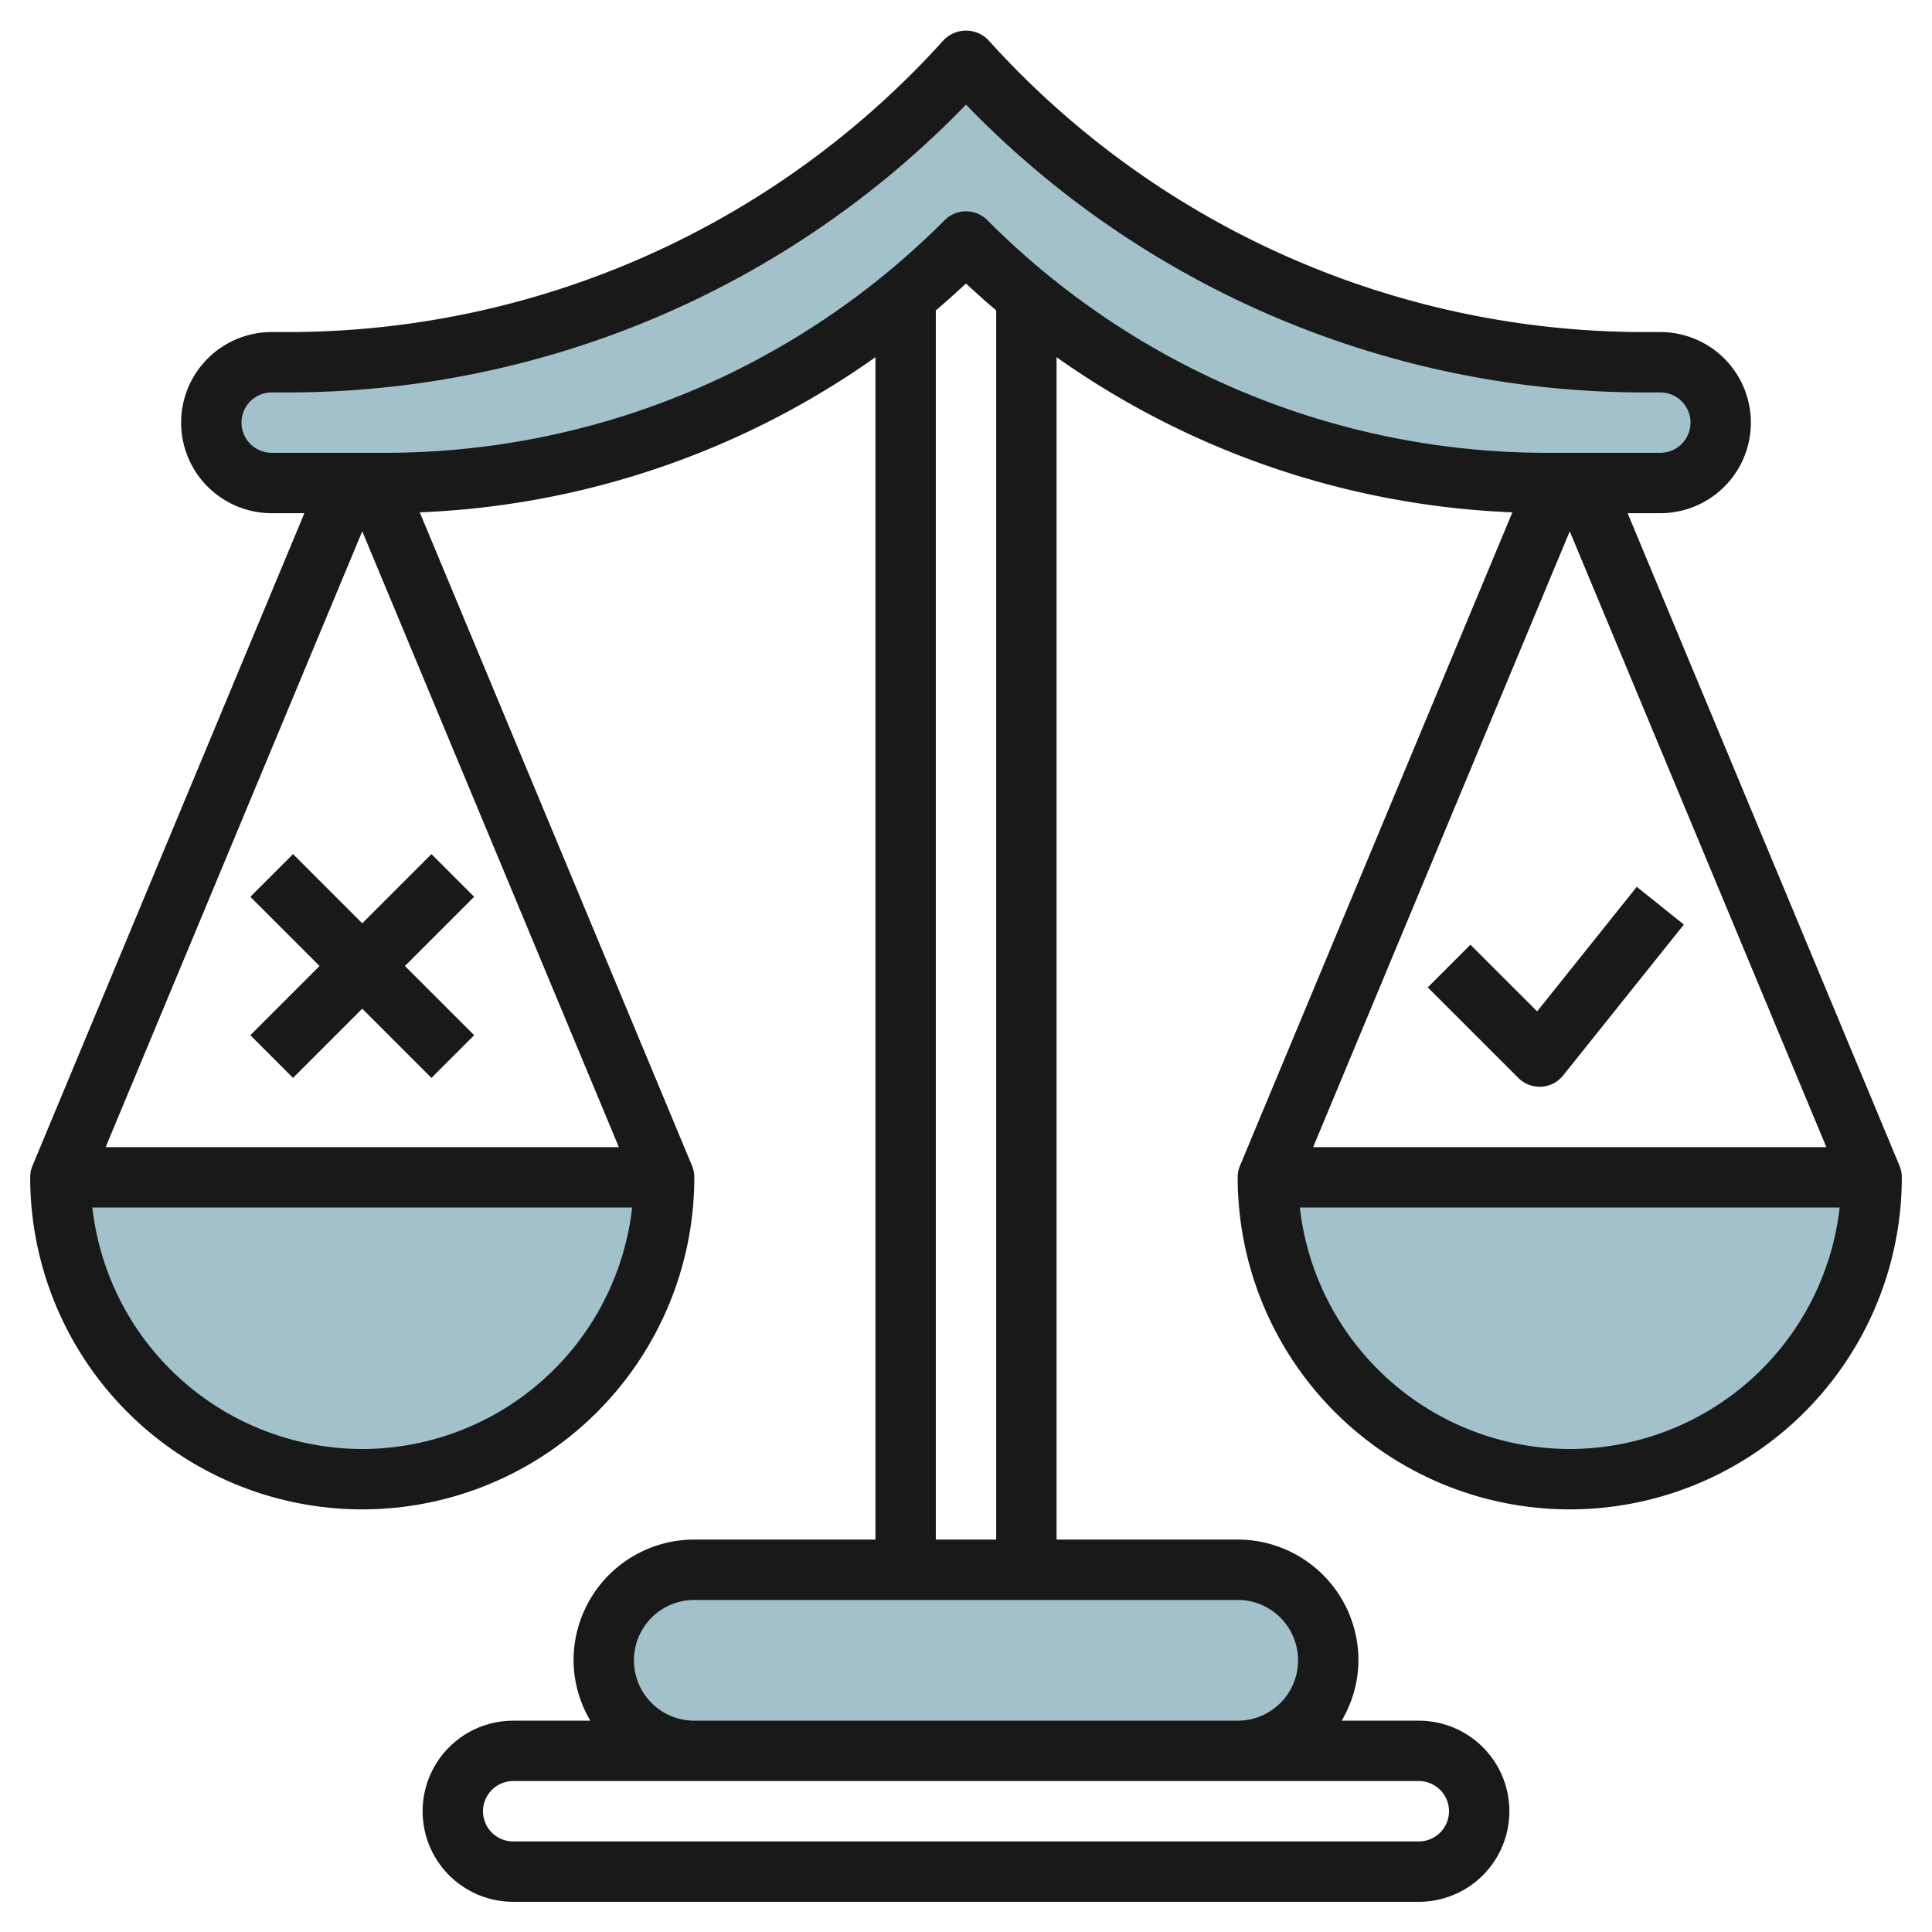
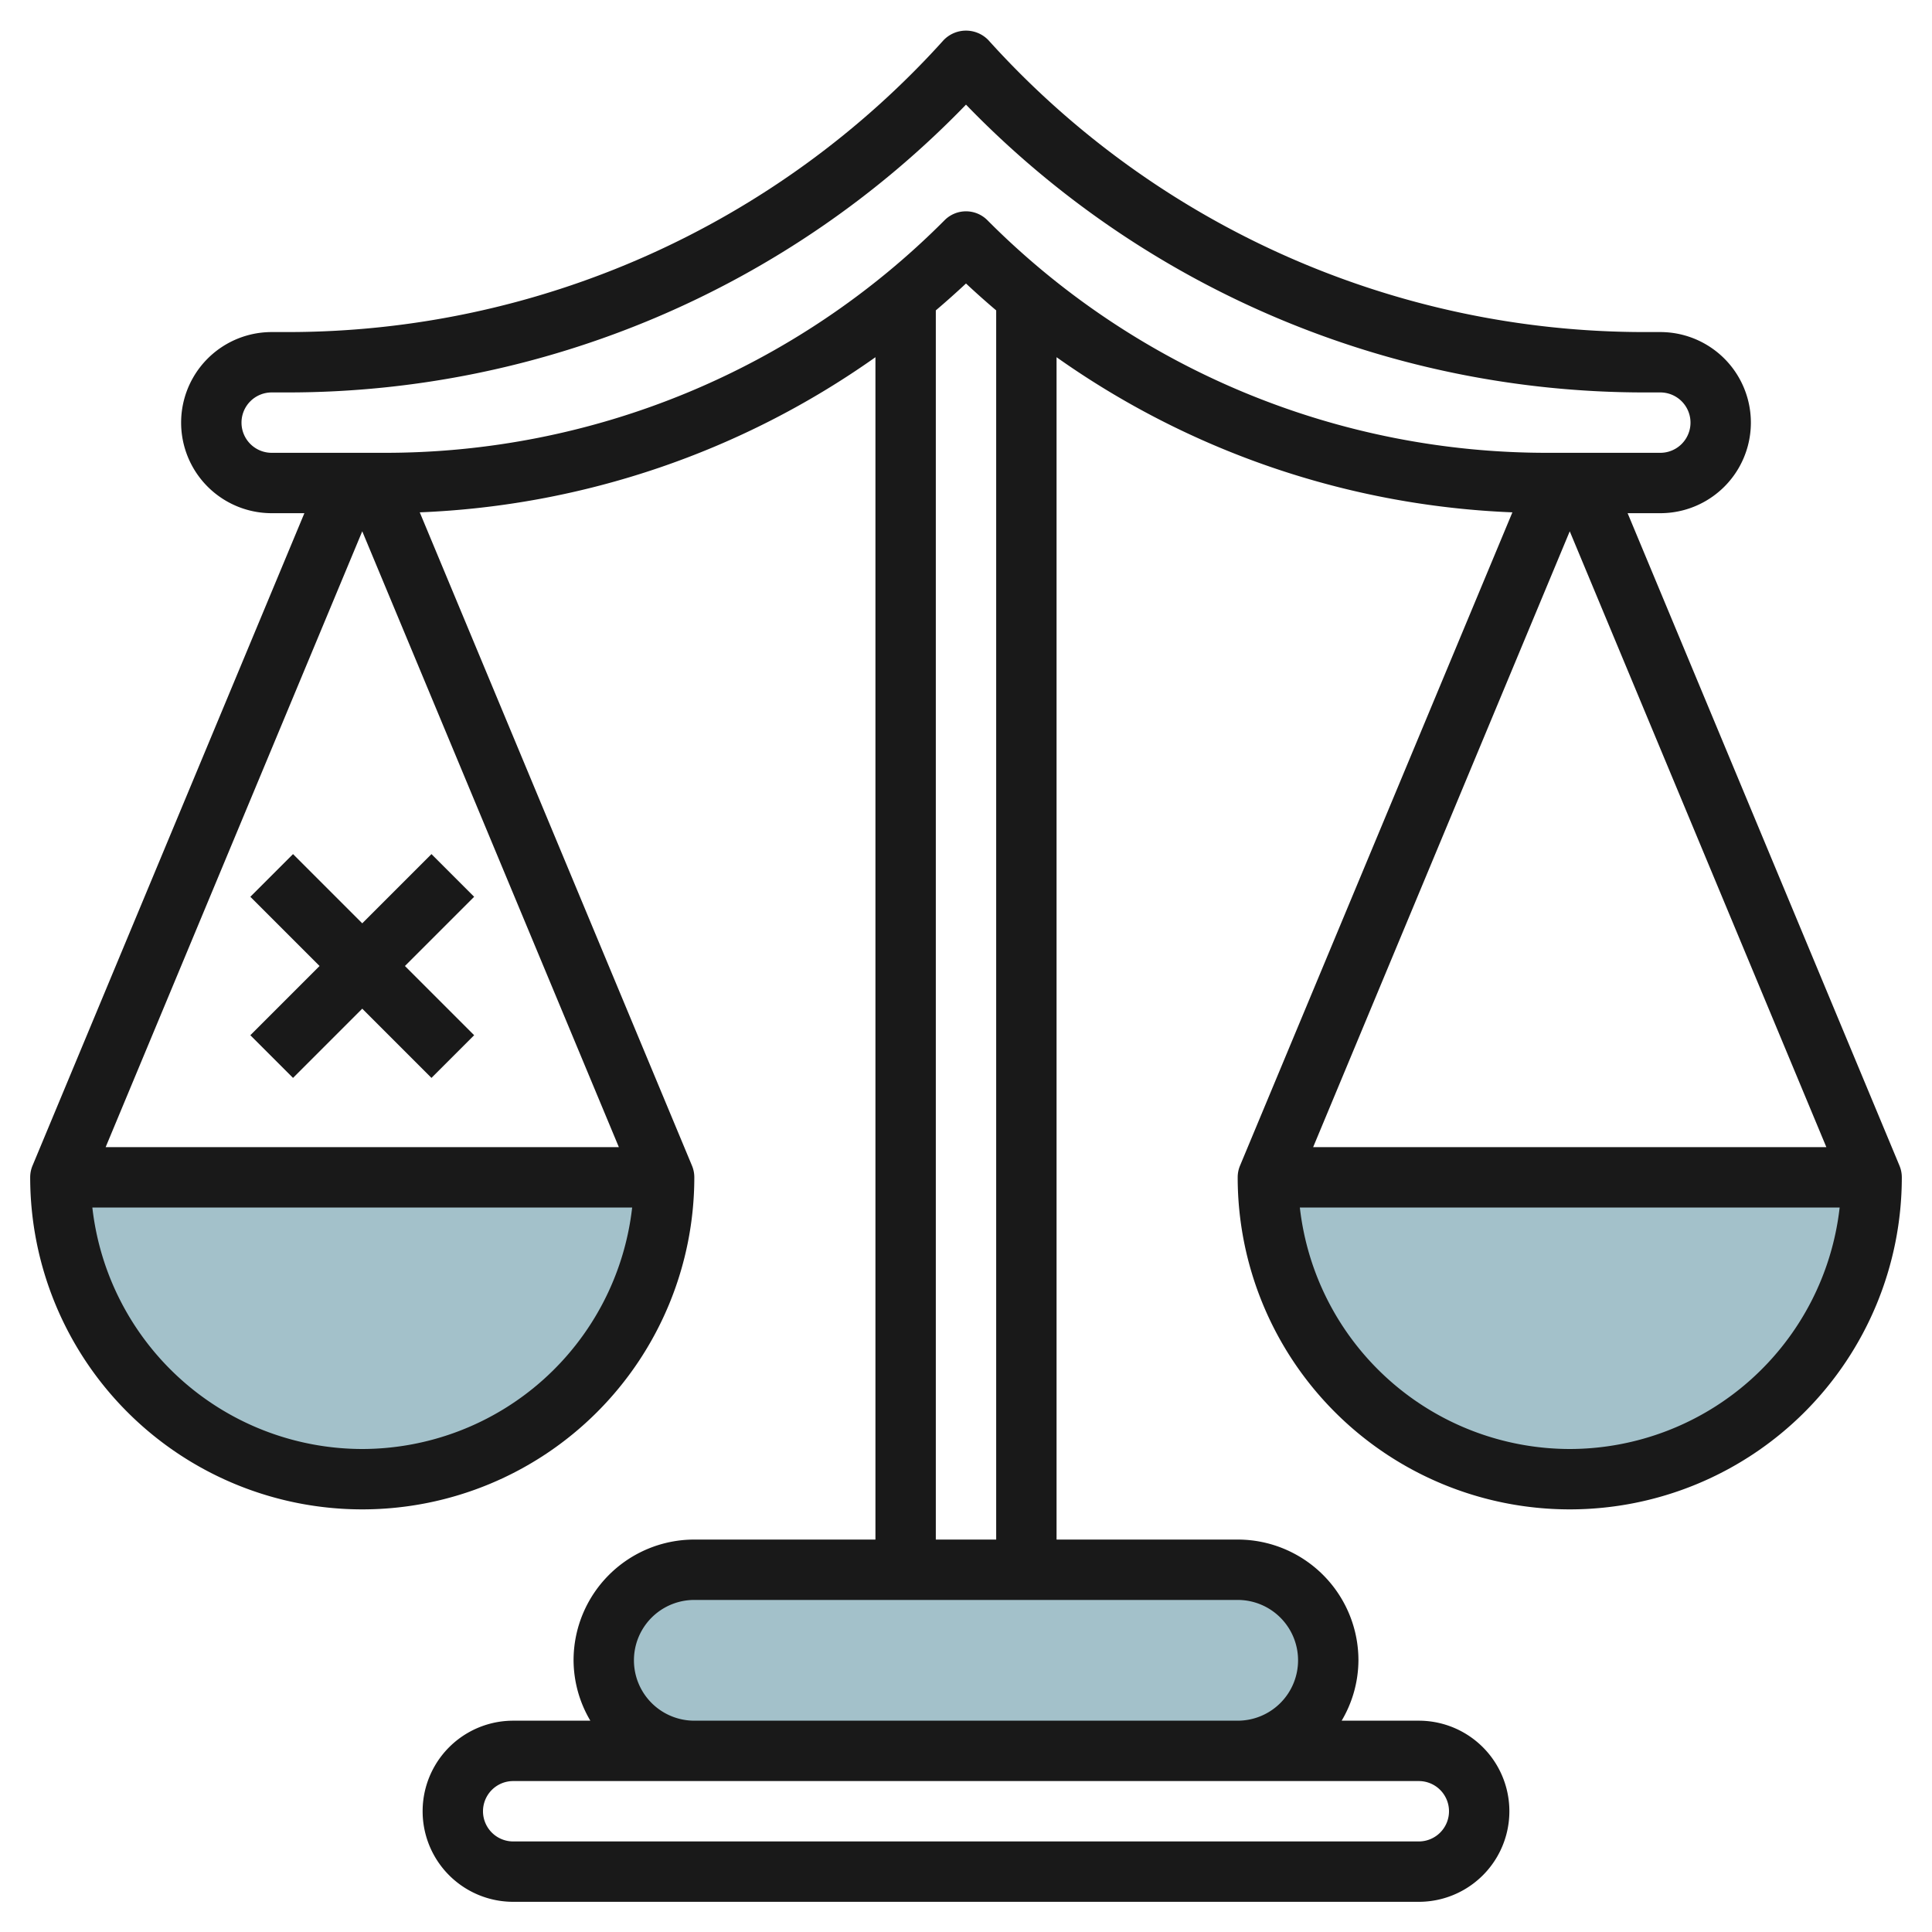
<svg xmlns="http://www.w3.org/2000/svg" height="512" viewBox="0 0 64 64" width="512">
  <g id="Layer_31" data-name="Layer 31">
    <g fill="#a3c1ca">
-       <path d="m62 39a10 10 0 0 1 -20 0z" />
+       <path d="m62 39a10 10 0 0 1 -20 0" />
      <path d="m23 58a3 3 0 0 1 -3-3 3 3 0 0 1 3-3h18a3 3 0 0 1 3 3 3 3 0 0 1 -3 3" />
      <path d="m22 39a10 10 0 0 1 -20 0z" />
-       <path d="m32 8a27.315 27.315 0 0 0 19.314 8h3.686a2 2 0 0 0 2-2 2 2 0 0 0 -2-2h-.546a30.21 30.21 0 0 1 -22.454-10 30.21 30.21 0 0 1 -22.454 10h-.546a2 2 0 0 0 -2 2 2 2 0 0 0 2 2h3.686a27.315 27.315 0 0 0 19.314-8z" />
    </g>
    <path d="m15.707 29.707-1.414-1.414-2.293 2.293-2.293-2.293-1.414 1.414 2.293 2.293-2.293 2.293 1.414 1.414 2.293-2.293 2.293 2.293 1.414-1.414-2.293-2.293z" fill="#191919" />
-     <path d="m50.293 35.705a1 1 0 0 0 .707.295h.056a1 1 0 0 0 .724-.373l4-5-1.56-1.25-3.3 4.126-2.21-2.208-1.414 1.414z" fill="#191919" />
    <path d="m53.917 17h1.083a3 3 0 0 0 0-6h-.547a29.25 29.25 0 0 1 -21.71-9.669 1.03 1.03 0 0 0 -1.486 0 29.25 29.25 0 0 1 -21.71 9.669h-.547a3 3 0 0 0 0 6h1.083l-9.006 21.615a1 1 0 0 0 -.077.385 11 11 0 0 0 22 0 1 1 0 0 0 -.077-.385l-9.018-21.643a28.065 28.065 0 0 0 15.095-5.139v39.167h-6a4 4 0 0 0 -4 4 3.959 3.959 0 0 0 .556 2h-2.556a3 3 0 0 0 0 6h30a3 3 0 0 0 0-6h-2.556a3.959 3.959 0 0 0 .556-2 4 4 0 0 0 -4-4h-6v-39.167a28.065 28.065 0 0 0 15.1 5.139l-9.023 21.643a1 1 0 0 0 -.077.385 11 11 0 0 0 22 0 1 1 0 0 0 -.077-.385zm-45.917-3a1 1 0 0 1 1-1h.547a31.257 31.257 0 0 0 22.453-9.534 31.257 31.257 0 0 0 22.453 9.534h.547a1 1 0 0 1 0 2h-3.687a26.141 26.141 0 0 1 -18.606-7.707 1 1 0 0 0 -1.414 0 26.141 26.141 0 0 1 -18.606 7.707h-3.687a1 1 0 0 1 -1-1zm4 3.6 8.5 20.4h-17zm0 30.4a9.011 9.011 0 0 1 -8.941-8h17.882a9.011 9.011 0 0 1 -8.941 8zm36 12a1 1 0 0 1 -1 1h-30a1 1 0 0 1 0-2h30a1 1 0 0 1 1 1zm-5-5a2 2 0 0 1 -2 2h-18a2 2 0 0 1 0-4h18a2 2 0 0 1 2 2zm-10-4h-2v-40.718q.508-.432 1-.891.49.459 1 .891zm19-33.4 8.5 20.4h-17zm0 30.4a9.011 9.011 0 0 1 -8.941-8h17.882a9.011 9.011 0 0 1 -8.941 8z" fill="#191919" />
  </g>
</svg>